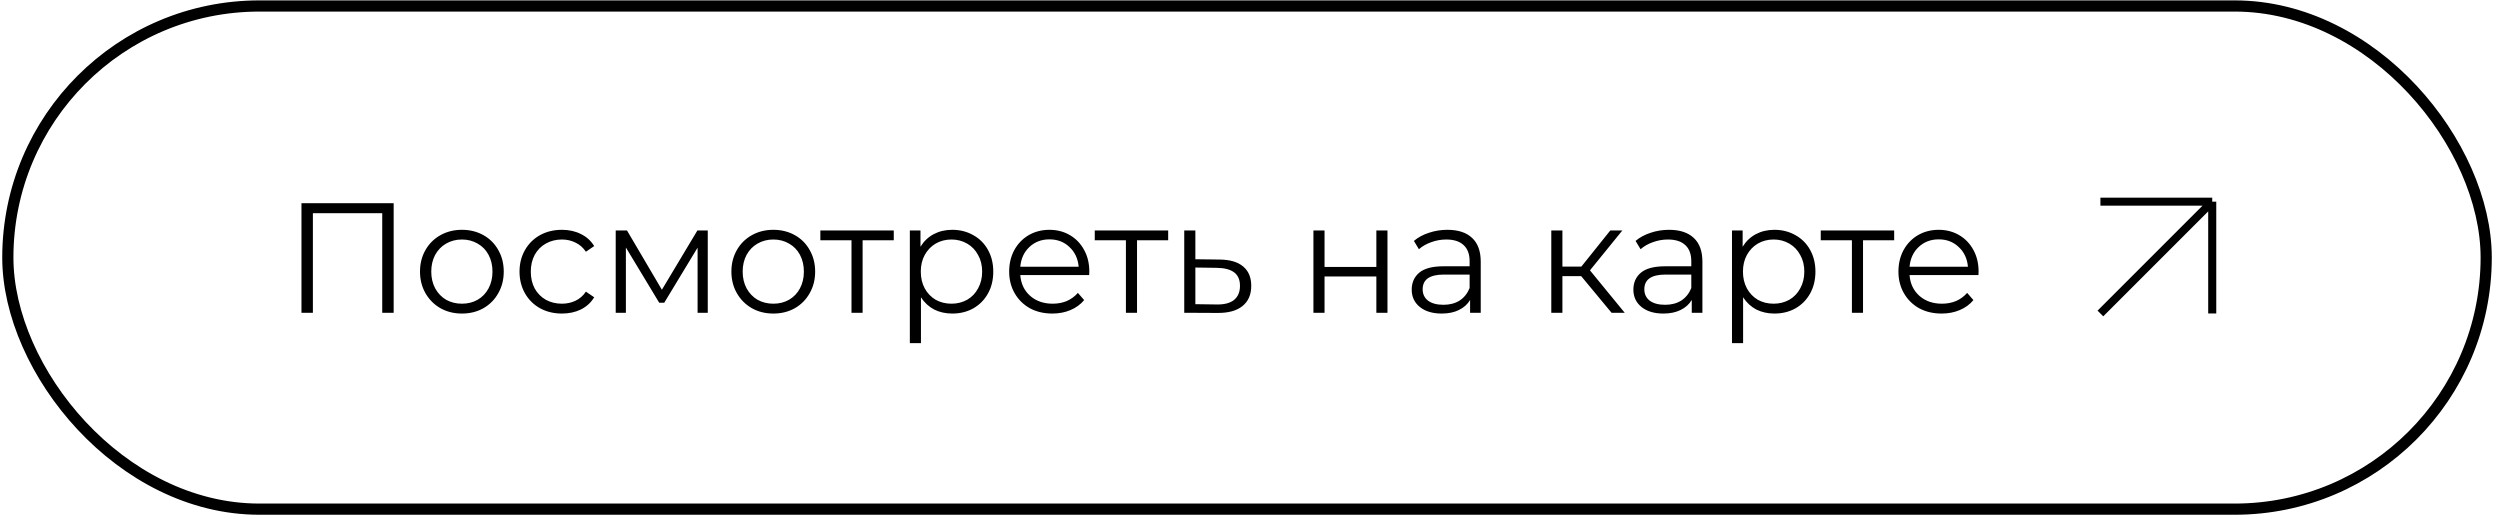
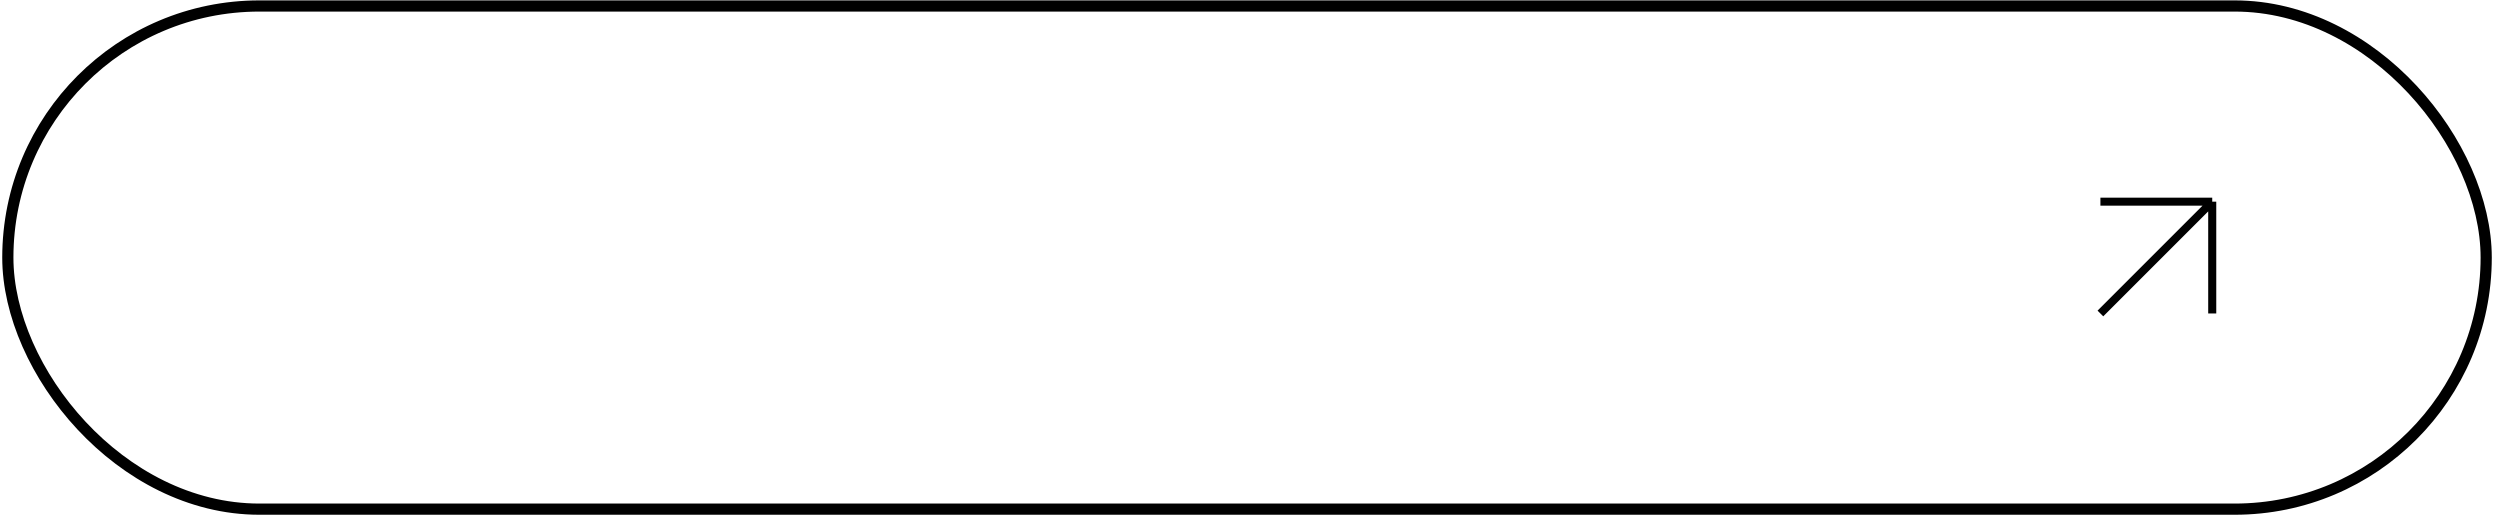
<svg xmlns="http://www.w3.org/2000/svg" width="249" height="52" viewBox="0 0 249 52" fill="none">
  <rect x="0.78" y="0.596" width="246.845" height="50.116" rx="25.058" stroke="black" stroke-width="1.114" />
-   <path d="M39.209 20.238V31.152H38.071V21.236H31.164V31.152H30.026V20.238H39.209ZM46.01 31.23C45.22 31.23 44.508 31.054 43.874 30.7C43.24 30.336 42.741 29.837 42.377 29.203C42.014 28.569 41.832 27.852 41.832 27.052C41.832 26.251 42.014 25.534 42.377 24.9C42.741 24.266 43.24 23.772 43.874 23.419C44.508 23.066 45.22 22.889 46.01 22.889C46.8 22.889 47.512 23.066 48.146 23.419C48.78 23.772 49.274 24.266 49.627 24.9C49.991 25.534 50.173 26.251 50.173 27.052C50.173 27.852 49.991 28.569 49.627 29.203C49.274 29.837 48.78 30.336 48.146 30.7C47.512 31.054 46.8 31.23 46.01 31.23ZM46.01 30.248C46.592 30.248 47.112 30.118 47.569 29.858C48.037 29.588 48.401 29.209 48.661 28.72C48.921 28.232 49.051 27.675 49.051 27.052C49.051 26.428 48.921 25.872 48.661 25.383C48.401 24.895 48.037 24.521 47.569 24.261C47.112 23.991 46.592 23.855 46.01 23.855C45.428 23.855 44.903 23.991 44.435 24.261C43.978 24.521 43.614 24.895 43.344 25.383C43.084 25.872 42.954 26.428 42.954 27.052C42.954 27.675 43.084 28.232 43.344 28.72C43.614 29.209 43.978 29.588 44.435 29.858C44.903 30.118 45.428 30.248 46.01 30.248ZM55.969 31.23C55.158 31.23 54.431 31.054 53.786 30.7C53.152 30.347 52.653 29.853 52.29 29.219C51.926 28.575 51.744 27.852 51.744 27.052C51.744 26.251 51.926 25.534 52.29 24.9C52.653 24.266 53.152 23.772 53.786 23.419C54.431 23.066 55.158 22.889 55.969 22.889C56.676 22.889 57.305 23.029 57.856 23.31C58.417 23.58 58.859 23.98 59.181 24.51L58.355 25.072C58.084 24.666 57.742 24.365 57.326 24.167C56.91 23.959 56.458 23.855 55.969 23.855C55.377 23.855 54.841 23.991 54.363 24.261C53.895 24.521 53.526 24.895 53.256 25.383C52.996 25.872 52.867 26.428 52.867 27.052C52.867 27.686 52.996 28.247 53.256 28.736C53.526 29.214 53.895 29.588 54.363 29.858C54.841 30.118 55.377 30.248 55.969 30.248C56.458 30.248 56.91 30.149 57.326 29.952C57.742 29.754 58.084 29.453 58.355 29.047L59.181 29.609C58.859 30.139 58.417 30.544 57.856 30.825C57.294 31.095 56.666 31.23 55.969 31.23ZM70.493 22.951V31.152H69.479V24.666L66.158 30.154H65.659L62.338 24.651V31.152H61.325V22.951H62.447L65.924 28.86L69.463 22.951H70.493ZM77.026 31.23C76.236 31.23 75.524 31.054 74.89 30.7C74.256 30.336 73.757 29.837 73.393 29.203C73.029 28.569 72.847 27.852 72.847 27.052C72.847 26.251 73.029 25.534 73.393 24.9C73.757 24.266 74.256 23.772 74.89 23.419C75.524 23.066 76.236 22.889 77.026 22.889C77.816 22.889 78.528 23.066 79.162 23.419C79.796 23.772 80.29 24.266 80.643 24.9C81.007 25.534 81.189 26.251 81.189 27.052C81.189 27.852 81.007 28.569 80.643 29.203C80.29 29.837 79.796 30.336 79.162 30.7C78.528 31.054 77.816 31.23 77.026 31.23ZM77.026 30.248C77.608 30.248 78.128 30.118 78.585 29.858C79.053 29.588 79.417 29.209 79.677 28.72C79.936 28.232 80.066 27.675 80.066 27.052C80.066 26.428 79.936 25.872 79.677 25.383C79.417 24.895 79.053 24.521 78.585 24.261C78.128 23.991 77.608 23.855 77.026 23.855C76.444 23.855 75.919 23.991 75.451 24.261C74.994 24.521 74.63 24.895 74.36 25.383C74.1 25.872 73.97 26.428 73.97 27.052C73.97 27.675 74.1 28.232 74.36 28.72C74.63 29.209 74.994 29.588 75.451 29.858C75.919 30.118 76.444 30.248 77.026 30.248ZM89.019 23.933H85.916V31.152H84.809V23.933H81.707V22.951H89.019V23.933ZM94.845 22.889C95.614 22.889 96.311 23.066 96.934 23.419C97.558 23.762 98.047 24.25 98.4 24.884C98.754 25.519 98.93 26.241 98.93 27.052C98.93 27.873 98.754 28.601 98.4 29.235C98.047 29.869 97.558 30.362 96.934 30.716C96.321 31.059 95.625 31.23 94.845 31.23C94.18 31.23 93.577 31.095 93.037 30.825C92.506 30.544 92.07 30.139 91.727 29.609V34.177H90.62V22.951H91.68V24.573C92.013 24.032 92.449 23.616 92.99 23.325C93.541 23.034 94.159 22.889 94.845 22.889ZM94.767 30.248C95.339 30.248 95.859 30.118 96.326 29.858C96.794 29.588 97.158 29.209 97.418 28.72C97.688 28.232 97.823 27.675 97.823 27.052C97.823 26.428 97.688 25.877 97.418 25.399C97.158 24.91 96.794 24.531 96.326 24.261C95.859 23.991 95.339 23.855 94.767 23.855C94.185 23.855 93.66 23.991 93.192 24.261C92.735 24.531 92.371 24.91 92.101 25.399C91.841 25.877 91.711 26.428 91.711 27.052C91.711 27.675 91.841 28.232 92.101 28.72C92.371 29.209 92.735 29.588 93.192 29.858C93.66 30.118 94.185 30.248 94.767 30.248ZM108.481 27.395H101.62C101.683 28.247 102.01 28.938 102.603 29.468C103.195 29.988 103.944 30.248 104.848 30.248C105.357 30.248 105.825 30.16 106.251 29.983C106.677 29.796 107.046 29.526 107.358 29.172L107.982 29.889C107.618 30.326 107.161 30.659 106.61 30.887C106.069 31.116 105.472 31.23 104.817 31.23C103.975 31.23 103.226 31.054 102.572 30.7C101.927 30.336 101.423 29.837 101.059 29.203C100.695 28.569 100.513 27.852 100.513 27.052C100.513 26.251 100.685 25.534 101.028 24.9C101.381 24.266 101.86 23.772 102.462 23.419C103.076 23.066 103.762 22.889 104.521 22.889C105.279 22.889 105.96 23.066 106.563 23.419C107.166 23.772 107.639 24.266 107.982 24.9C108.325 25.524 108.496 26.241 108.496 27.052L108.481 27.395ZM104.521 23.84C103.731 23.84 103.065 24.095 102.525 24.604C101.995 25.103 101.693 25.758 101.62 26.568H107.436C107.363 25.758 107.057 25.103 106.516 24.604C105.986 24.095 105.321 23.84 104.521 23.84ZM116.35 23.933H113.248V31.152H112.141V23.933H109.038V22.951H116.35V23.933ZM121.475 25.851C122.504 25.862 123.283 26.09 123.813 26.537C124.354 26.984 124.624 27.629 124.624 28.471C124.624 29.344 124.333 30.014 123.751 30.482C123.179 30.95 122.348 31.178 121.256 31.168L117.951 31.152V22.951H119.058V25.82L121.475 25.851ZM121.194 30.326C121.953 30.336 122.524 30.186 122.909 29.874C123.304 29.552 123.502 29.084 123.502 28.471C123.502 27.868 123.309 27.421 122.925 27.13C122.54 26.839 121.963 26.688 121.194 26.677L119.058 26.646V30.295L121.194 30.326ZM130.817 22.951H131.924V26.584H137.085V22.951H138.192V31.152H137.085V27.535H131.924V31.152H130.817V22.951ZM144.16 22.889C145.231 22.889 146.052 23.159 146.624 23.7C147.196 24.23 147.481 25.02 147.481 26.07V31.152H146.421V29.874C146.172 30.3 145.803 30.633 145.314 30.872C144.836 31.111 144.264 31.23 143.599 31.23C142.684 31.23 141.957 31.012 141.416 30.576C140.876 30.139 140.606 29.562 140.606 28.845C140.606 28.148 140.855 27.587 141.354 27.161C141.863 26.735 142.669 26.522 143.771 26.522H146.374V26.023C146.374 25.316 146.177 24.781 145.782 24.417C145.387 24.043 144.81 23.855 144.051 23.855C143.532 23.855 143.033 23.944 142.555 24.12C142.076 24.287 141.666 24.521 141.323 24.822L140.824 23.996C141.24 23.642 141.739 23.372 142.321 23.185C142.903 22.988 143.516 22.889 144.16 22.889ZM143.771 30.357C144.394 30.357 144.93 30.217 145.377 29.936C145.824 29.645 146.156 29.229 146.374 28.689V27.348H143.802C142.399 27.348 141.697 27.837 141.697 28.814C141.697 29.292 141.879 29.671 142.243 29.952C142.607 30.222 143.116 30.357 143.771 30.357ZM157.487 27.504H155.616V31.152H154.509V22.951H155.616V26.553H157.503L160.387 22.951H161.588L158.36 26.927L161.822 31.152H160.512L157.487 27.504ZM166.238 22.889C167.309 22.889 168.13 23.159 168.702 23.7C169.274 24.23 169.56 25.02 169.56 26.07V31.152H168.499V29.874C168.25 30.3 167.881 30.633 167.392 30.872C166.914 31.111 166.342 31.23 165.677 31.23C164.762 31.23 164.035 31.012 163.494 30.576C162.954 30.139 162.684 29.562 162.684 28.845C162.684 28.148 162.933 27.587 163.432 27.161C163.941 26.735 164.747 26.522 165.849 26.522H168.453V26.023C168.453 25.316 168.255 24.781 167.86 24.417C167.465 24.043 166.888 23.855 166.129 23.855C165.61 23.855 165.111 23.944 164.633 24.12C164.154 24.287 163.744 24.521 163.401 24.822L162.902 23.996C163.318 23.642 163.817 23.372 164.399 23.185C164.981 22.988 165.594 22.889 166.238 22.889ZM165.849 30.357C166.472 30.357 167.008 30.217 167.455 29.936C167.902 29.645 168.234 29.229 168.453 28.689V27.348H165.88C164.477 27.348 163.775 27.837 163.775 28.814C163.775 29.292 163.957 29.671 164.321 29.952C164.685 30.222 165.194 30.357 165.849 30.357ZM176.732 22.889C177.501 22.889 178.197 23.066 178.821 23.419C179.445 23.762 179.933 24.25 180.287 24.884C180.64 25.519 180.817 26.241 180.817 27.052C180.817 27.873 180.64 28.601 180.287 29.235C179.933 29.869 179.445 30.362 178.821 30.716C178.208 31.059 177.511 31.23 176.732 31.23C176.067 31.23 175.464 31.095 174.923 30.825C174.393 30.544 173.956 30.139 173.613 29.609V34.177H172.506V22.951H173.567V24.573C173.899 24.032 174.336 23.616 174.876 23.325C175.427 23.034 176.046 22.889 176.732 22.889ZM176.654 30.248C177.226 30.248 177.745 30.118 178.213 29.858C178.681 29.588 179.045 29.209 179.304 28.72C179.575 28.232 179.71 27.675 179.71 27.052C179.71 26.428 179.575 25.877 179.304 25.399C179.045 24.91 178.681 24.531 178.213 24.261C177.745 23.991 177.226 23.855 176.654 23.855C176.072 23.855 175.547 23.991 175.079 24.261C174.622 24.531 174.258 24.91 173.988 25.399C173.728 25.877 173.598 26.428 173.598 27.052C173.598 27.675 173.728 28.232 173.988 28.72C174.258 29.209 174.622 29.588 175.079 29.858C175.547 30.118 176.072 30.248 176.654 30.248ZM188.66 23.933H185.557V31.152H184.45V23.933H181.347V22.951H188.66V23.933ZM197.052 27.395H190.191C190.254 28.247 190.581 28.938 191.174 29.468C191.766 29.988 192.515 30.248 193.419 30.248C193.928 30.248 194.396 30.16 194.822 29.983C195.248 29.796 195.617 29.526 195.929 29.172L196.553 29.889C196.189 30.326 195.732 30.659 195.181 30.887C194.64 31.116 194.043 31.23 193.388 31.23C192.546 31.23 191.797 31.054 191.142 30.7C190.498 30.336 189.994 29.837 189.63 29.203C189.266 28.569 189.084 27.852 189.084 27.052C189.084 26.251 189.256 25.534 189.599 24.9C189.952 24.266 190.43 23.772 191.033 23.419C191.647 23.066 192.333 22.889 193.091 22.889C193.85 22.889 194.531 23.066 195.134 23.419C195.737 23.772 196.21 24.266 196.553 24.9C196.896 25.524 197.067 26.241 197.067 27.052L197.052 27.395ZM193.091 23.84C192.301 23.84 191.636 24.095 191.096 24.604C190.566 25.103 190.264 25.758 190.191 26.568H196.007C195.934 25.758 195.628 25.103 195.087 24.604C194.557 24.095 193.892 23.84 193.091 23.84Z" fill="black" />
  <a href="https://maps.app.goo.gl/eK5DJRywykY1X8Lj6">
-     <rect fill="black" fill-opacity="0" x="0.121" y="-4.179" width="169.755" height="19.006" />
-   </a>
+     </a>
  <path d="M209.201 20.086H220.338M220.338 20.086V31.223M220.338 20.086L209.201 31.223" stroke="black" stroke-width="0.803" />
</svg>